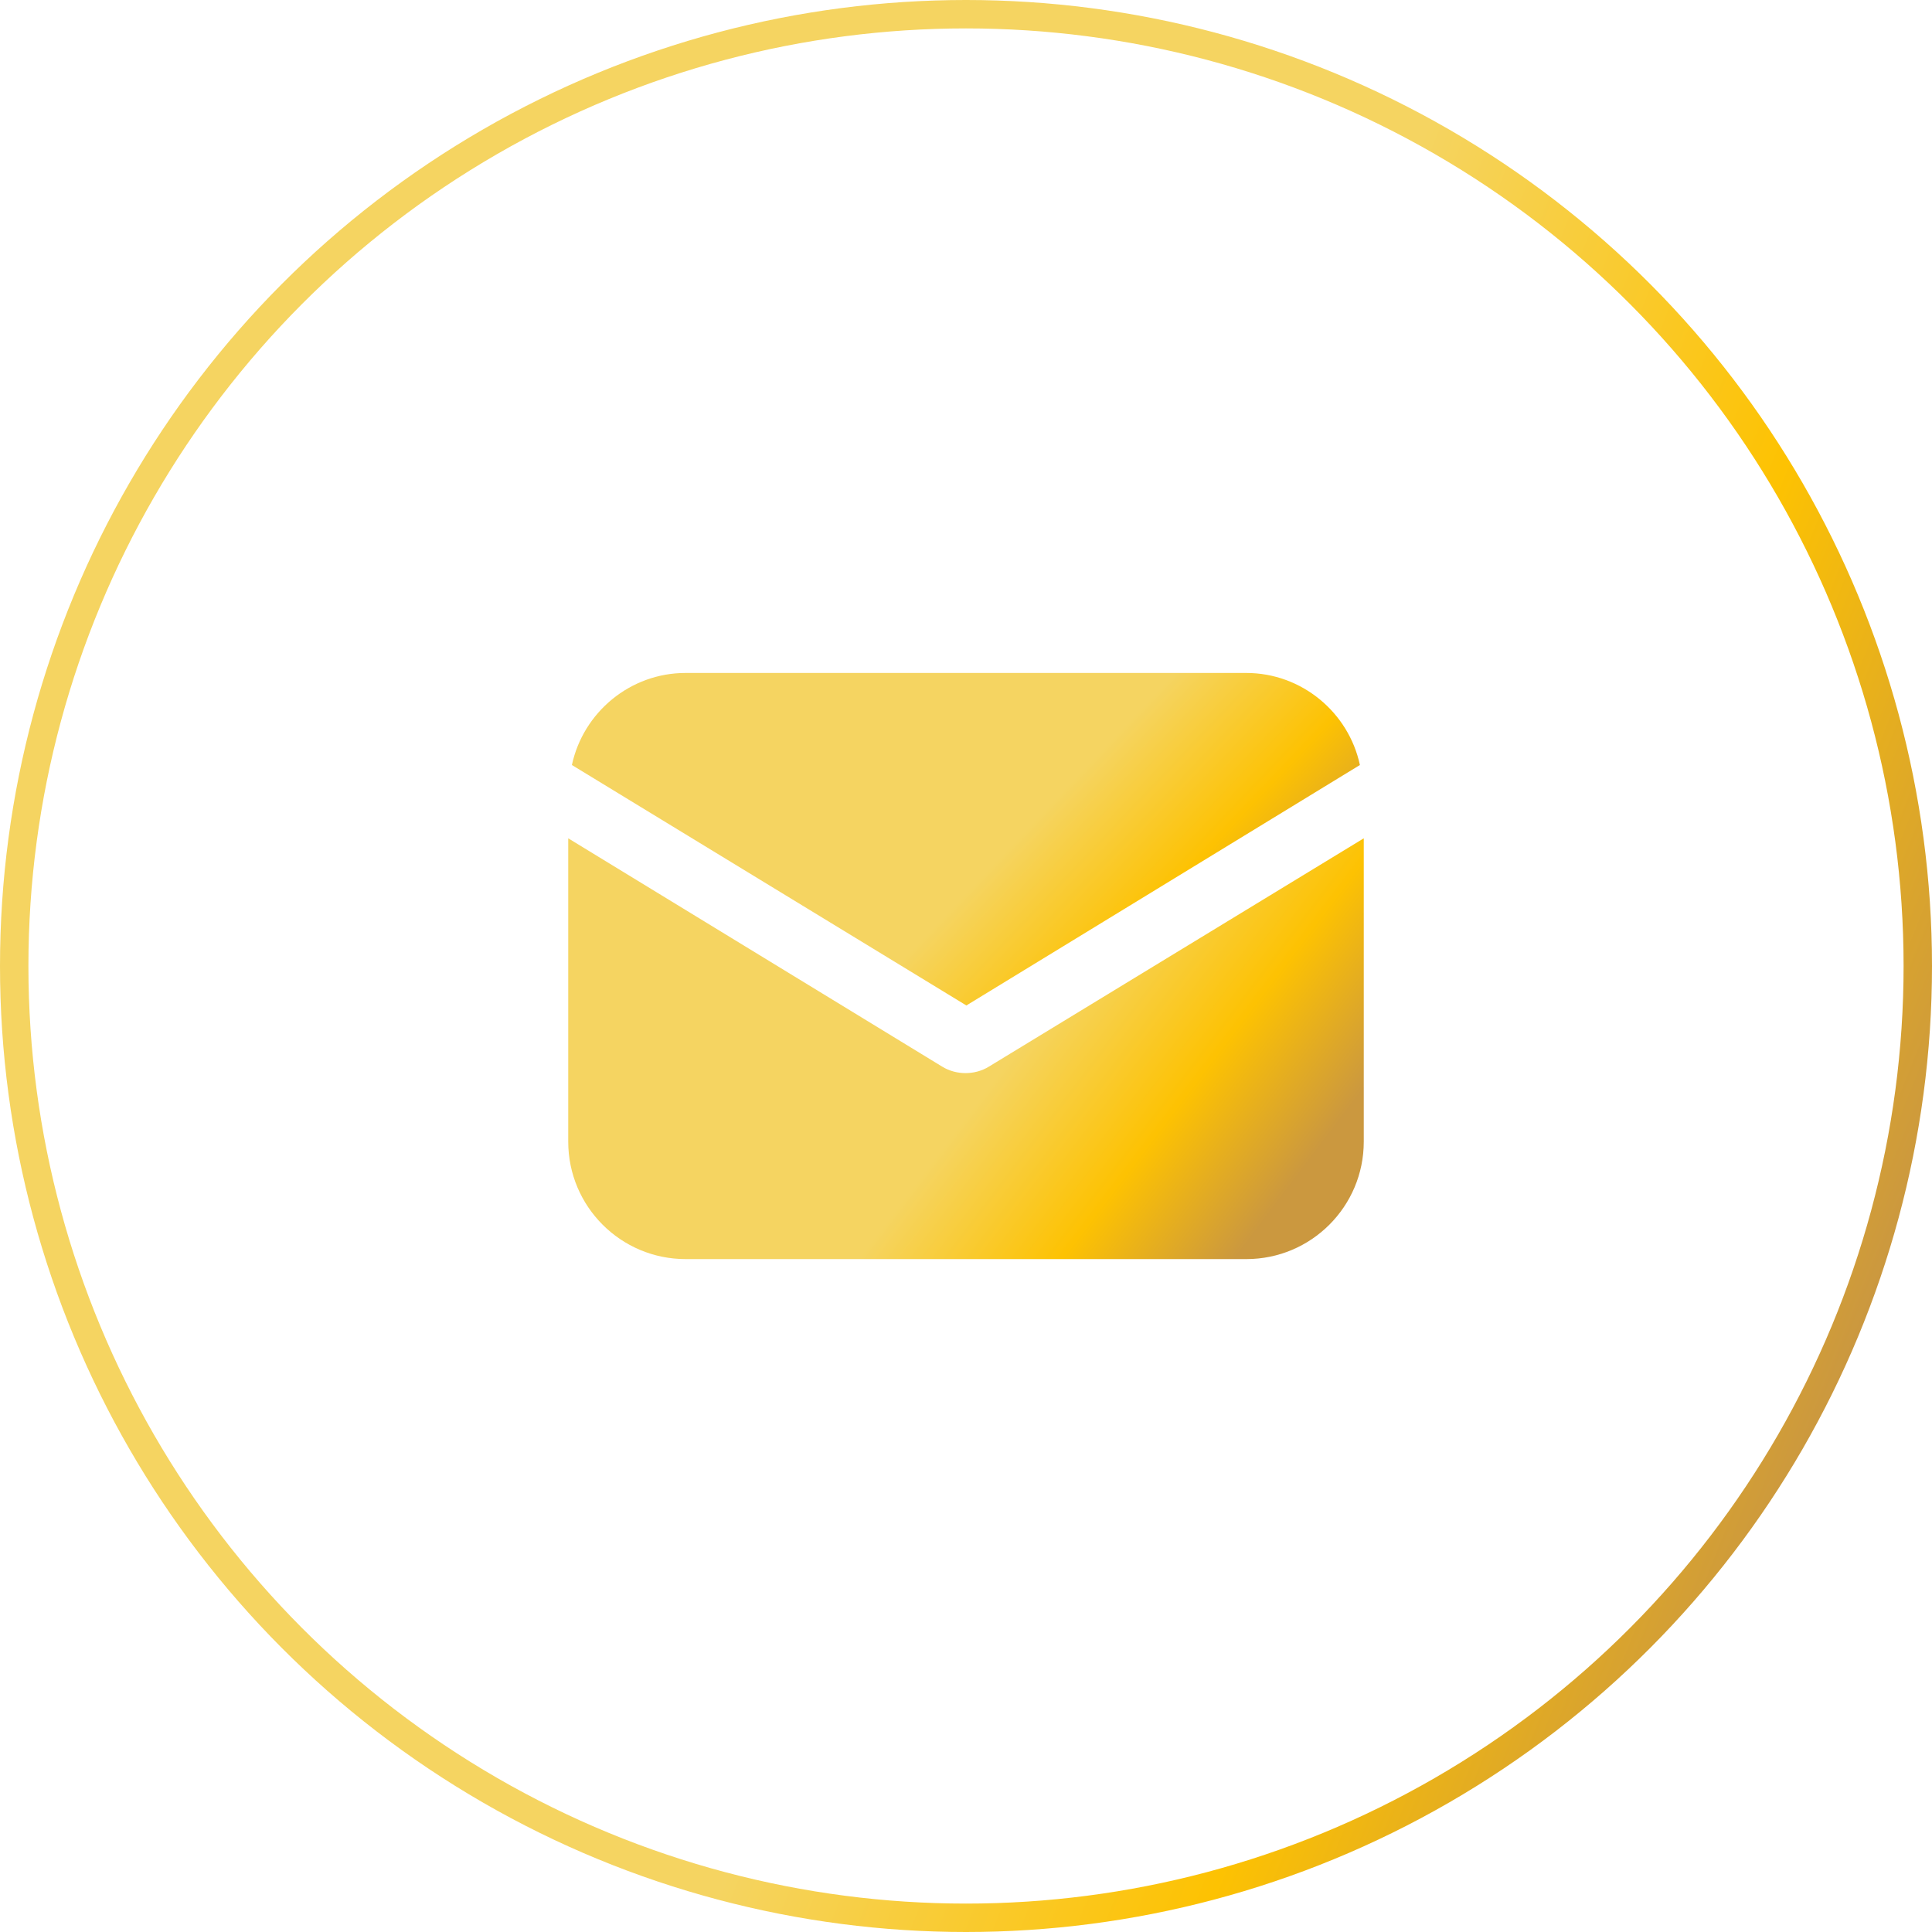
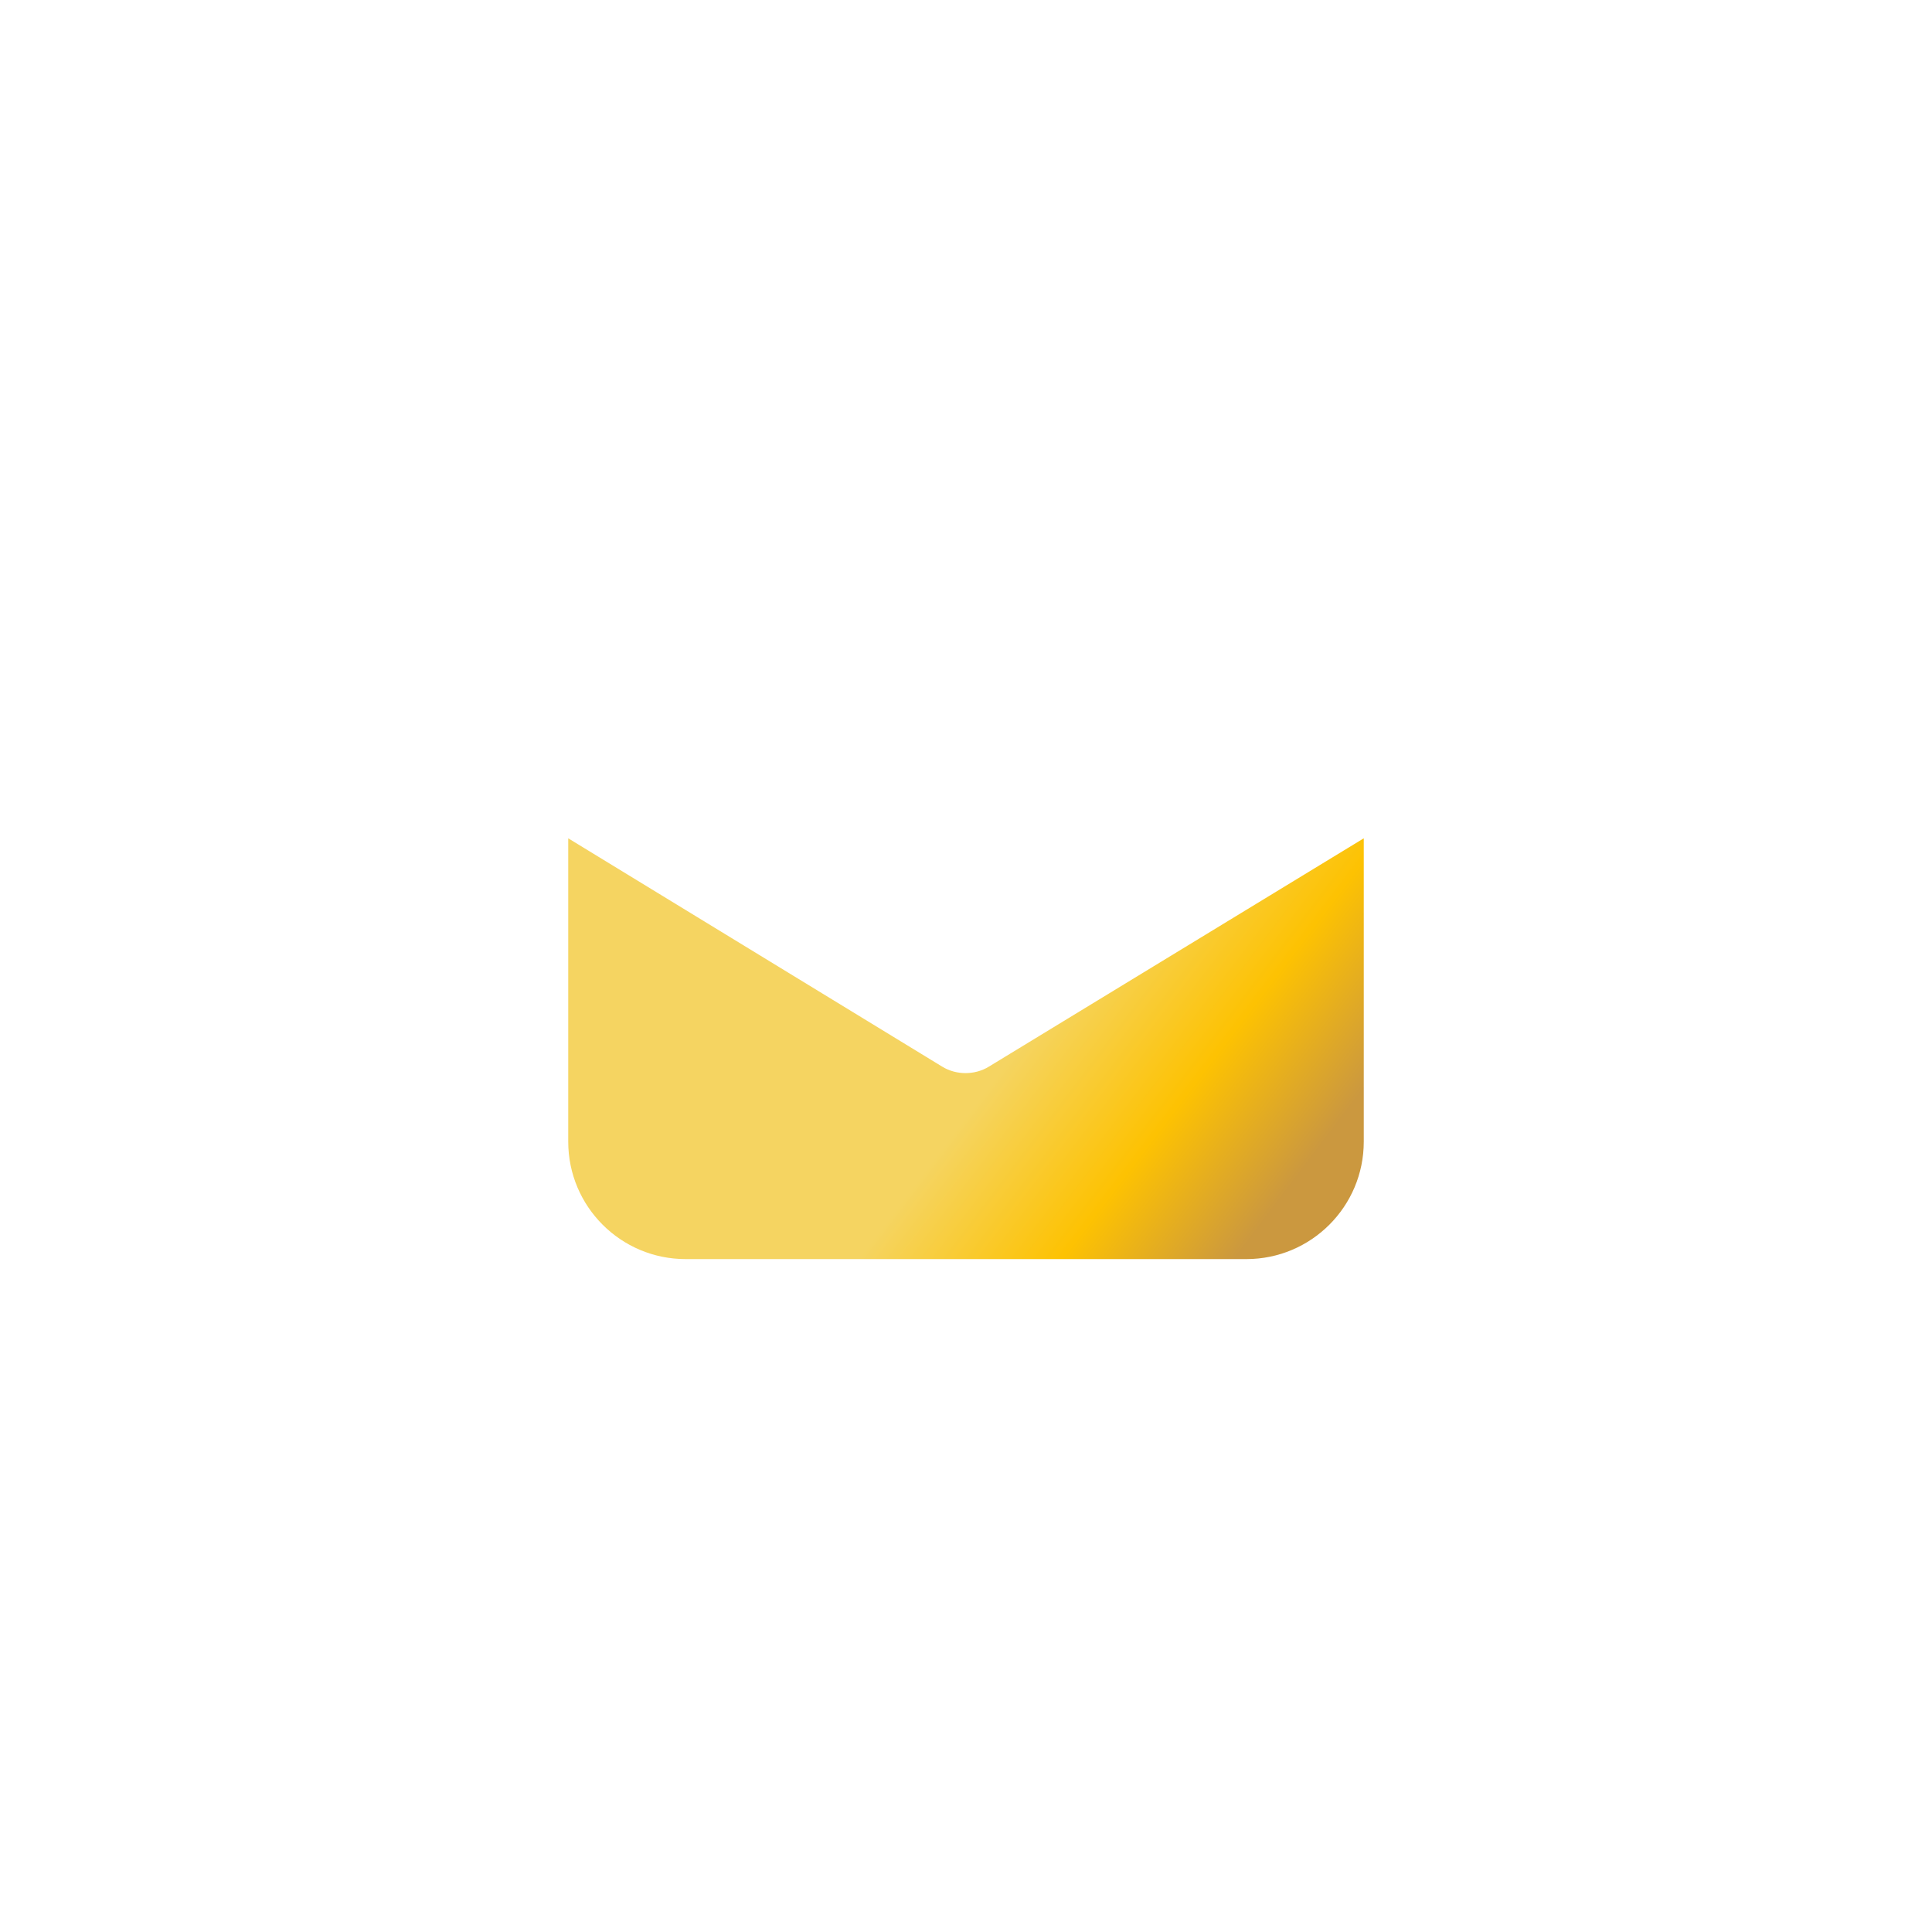
<svg xmlns="http://www.w3.org/2000/svg" width="68" height="68" viewBox="0 0 68 68" fill="none">
-   <circle cx="34" cy="34" r="33.5" stroke="url(#paint0_linear_1008_1119)" />
  <path d="M34.81 37.539C34.545 37.704 34.248 37.77 33.983 37.77C33.719 37.77 33.422 37.704 33.157 37.539L20 29.506V40.184C20 42.465 21.851 44.316 24.132 44.316H43.868C46.149 44.316 48 42.465 48 40.184V29.506L34.81 37.539Z" fill="url(#paint1_linear_1008_1119)" />
-   <path d="M43.864 23.686H24.129C22.178 23.686 20.526 25.075 20.129 26.926L34.013 35.389L47.864 26.926C47.468 25.075 45.815 23.686 43.864 23.686Z" fill="url(#paint2_linear_1008_1119)" />
  <defs>
    <linearGradient id="paint0_linear_1008_1119" x1="2.441" y1="21.356" x2="65.569" y2="46.631" gradientUnits="userSpaceOnUse">
      <stop offset="0.56" stop-color="#F5D461" />
      <stop offset="0.797" stop-color="#FDC202" />
      <stop offset="1" stop-color="#CB983F" />
    </linearGradient>
    <linearGradient id="paint1_linear_1008_1119" x1="21.005" y1="34.157" x2="40.179" y2="48.671" gradientUnits="userSpaceOnUse">
      <stop offset="0.56" stop-color="#F5D461" />
      <stop offset="0.797" stop-color="#FDC202" />
      <stop offset="1" stop-color="#CB983F" />
    </linearGradient>
    <linearGradient id="paint2_linear_1008_1119" x1="21.125" y1="27.362" x2="36.845" y2="42.279" gradientUnits="userSpaceOnUse">
      <stop offset="0.56" stop-color="#F5D461" />
      <stop offset="0.797" stop-color="#FDC202" />
      <stop offset="1" stop-color="#CB983F" />
    </linearGradient>
  </defs>
</svg>